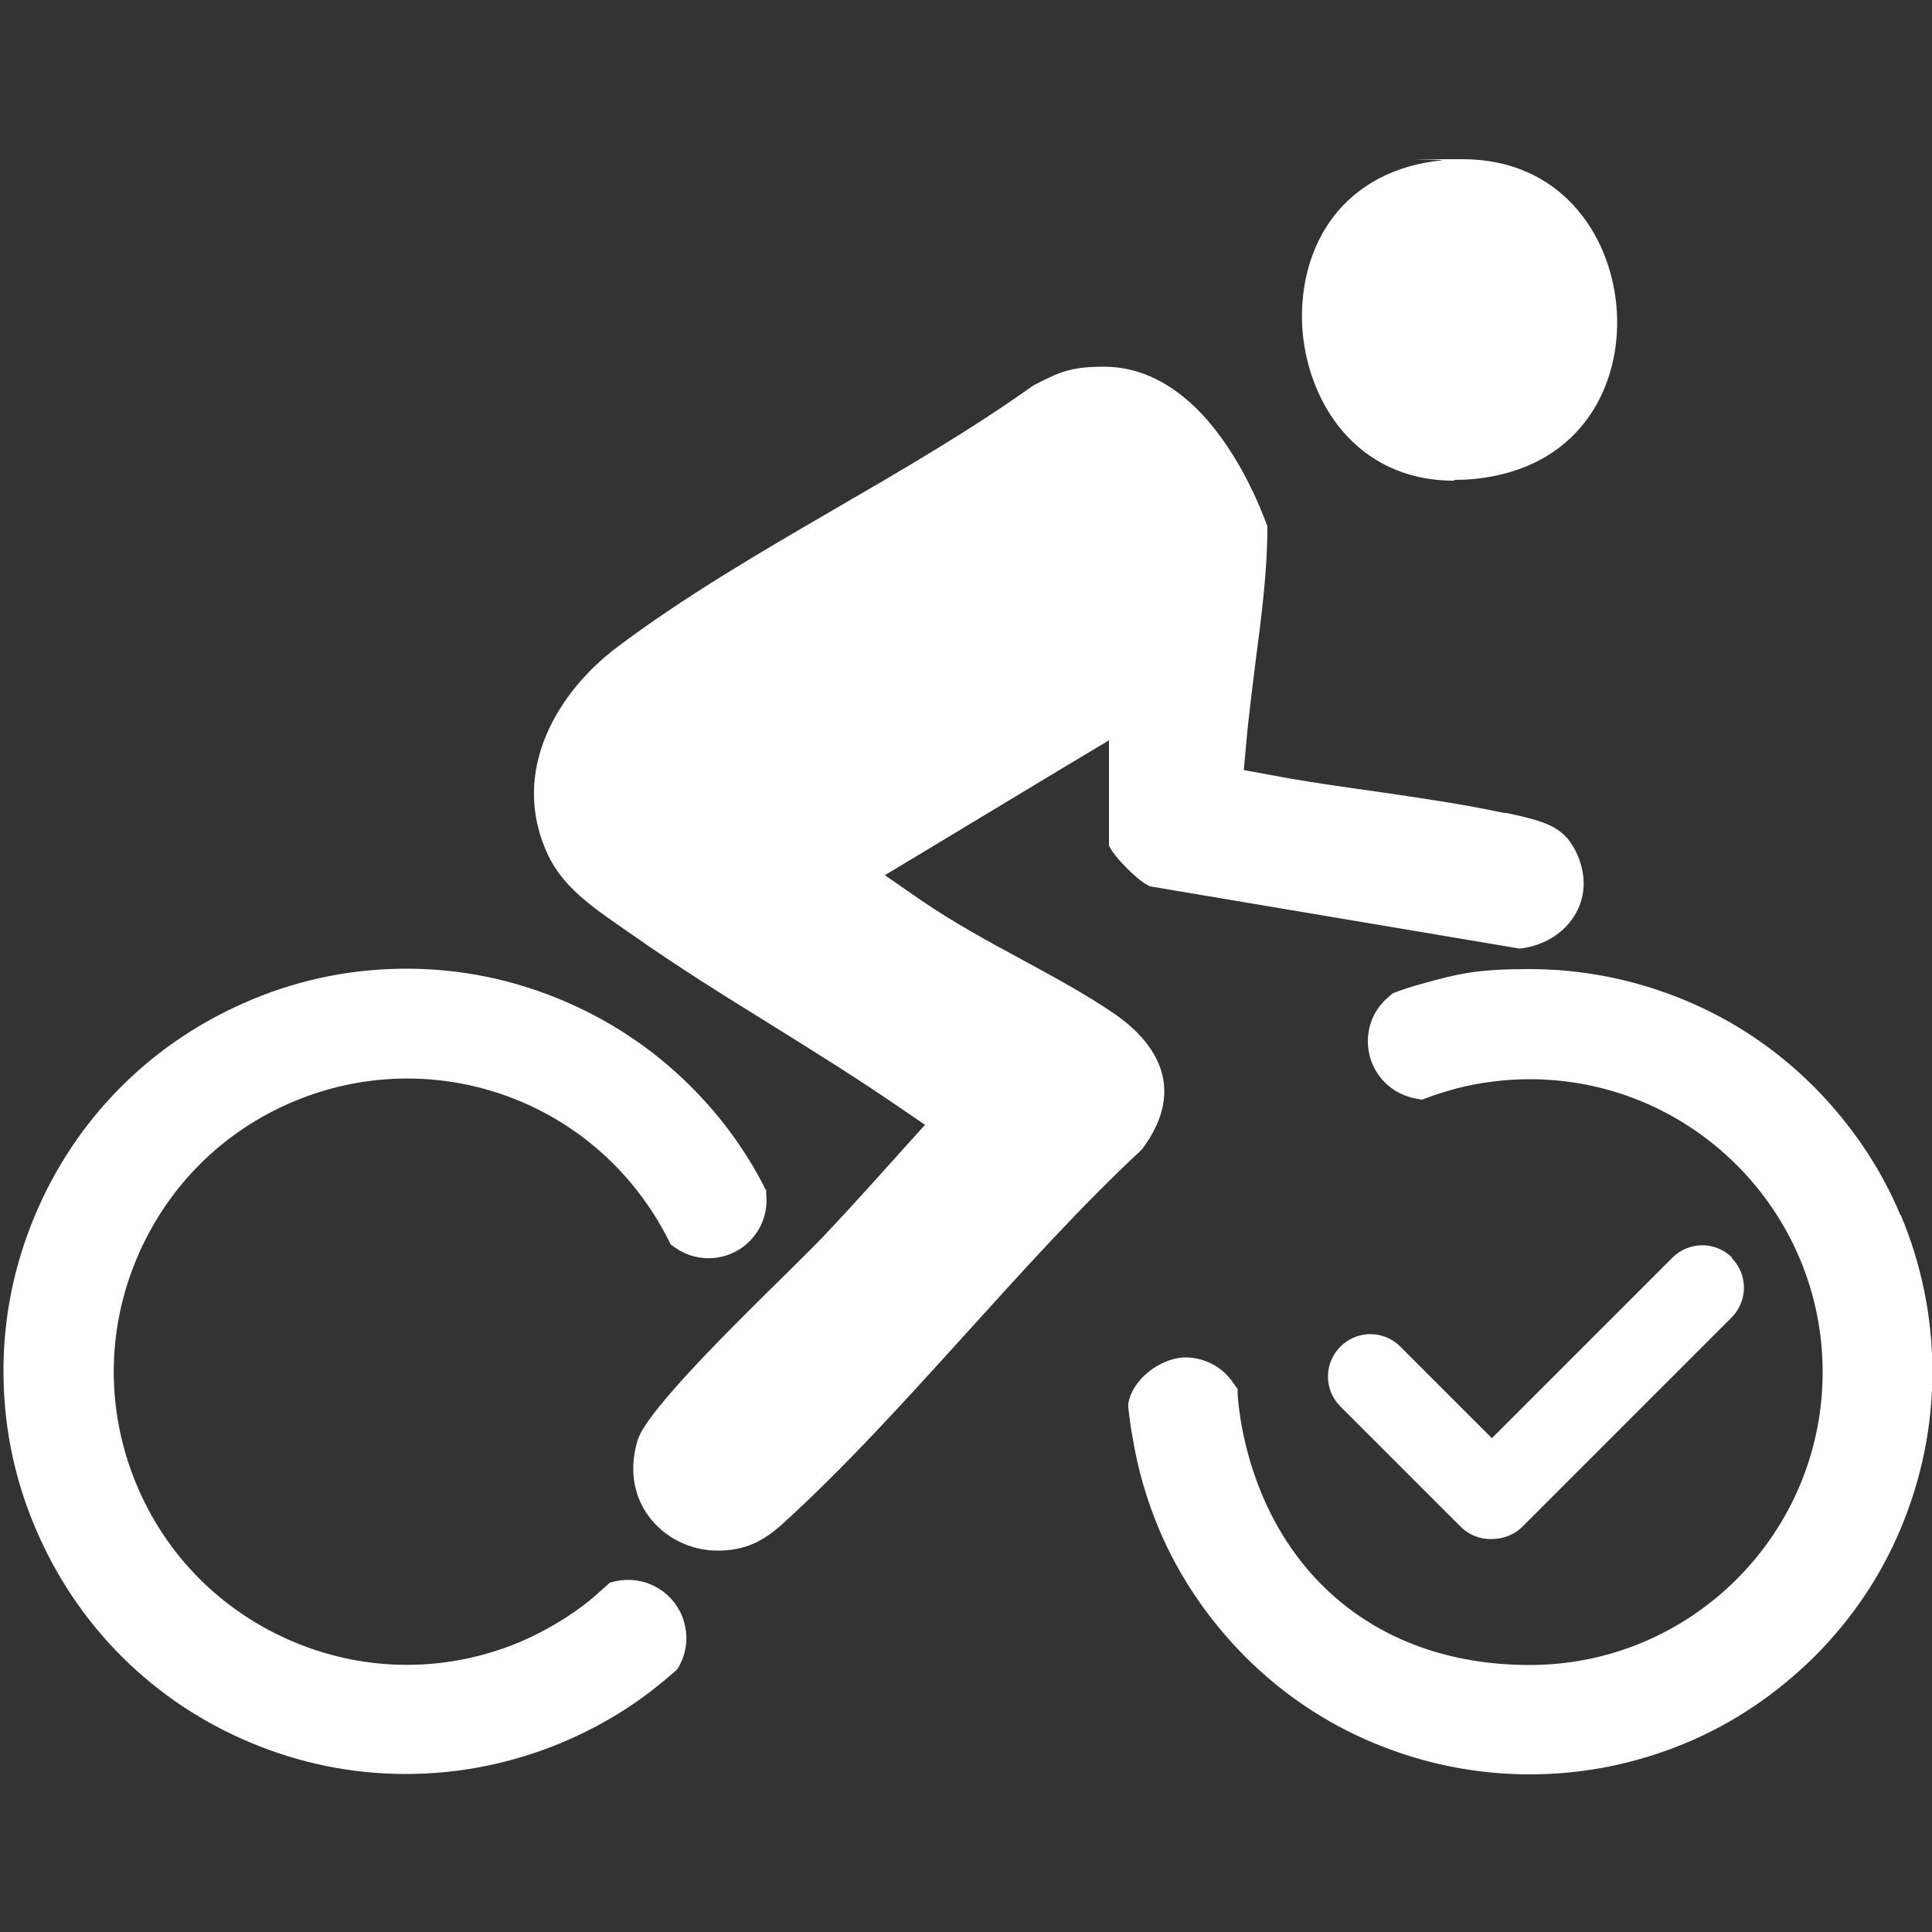
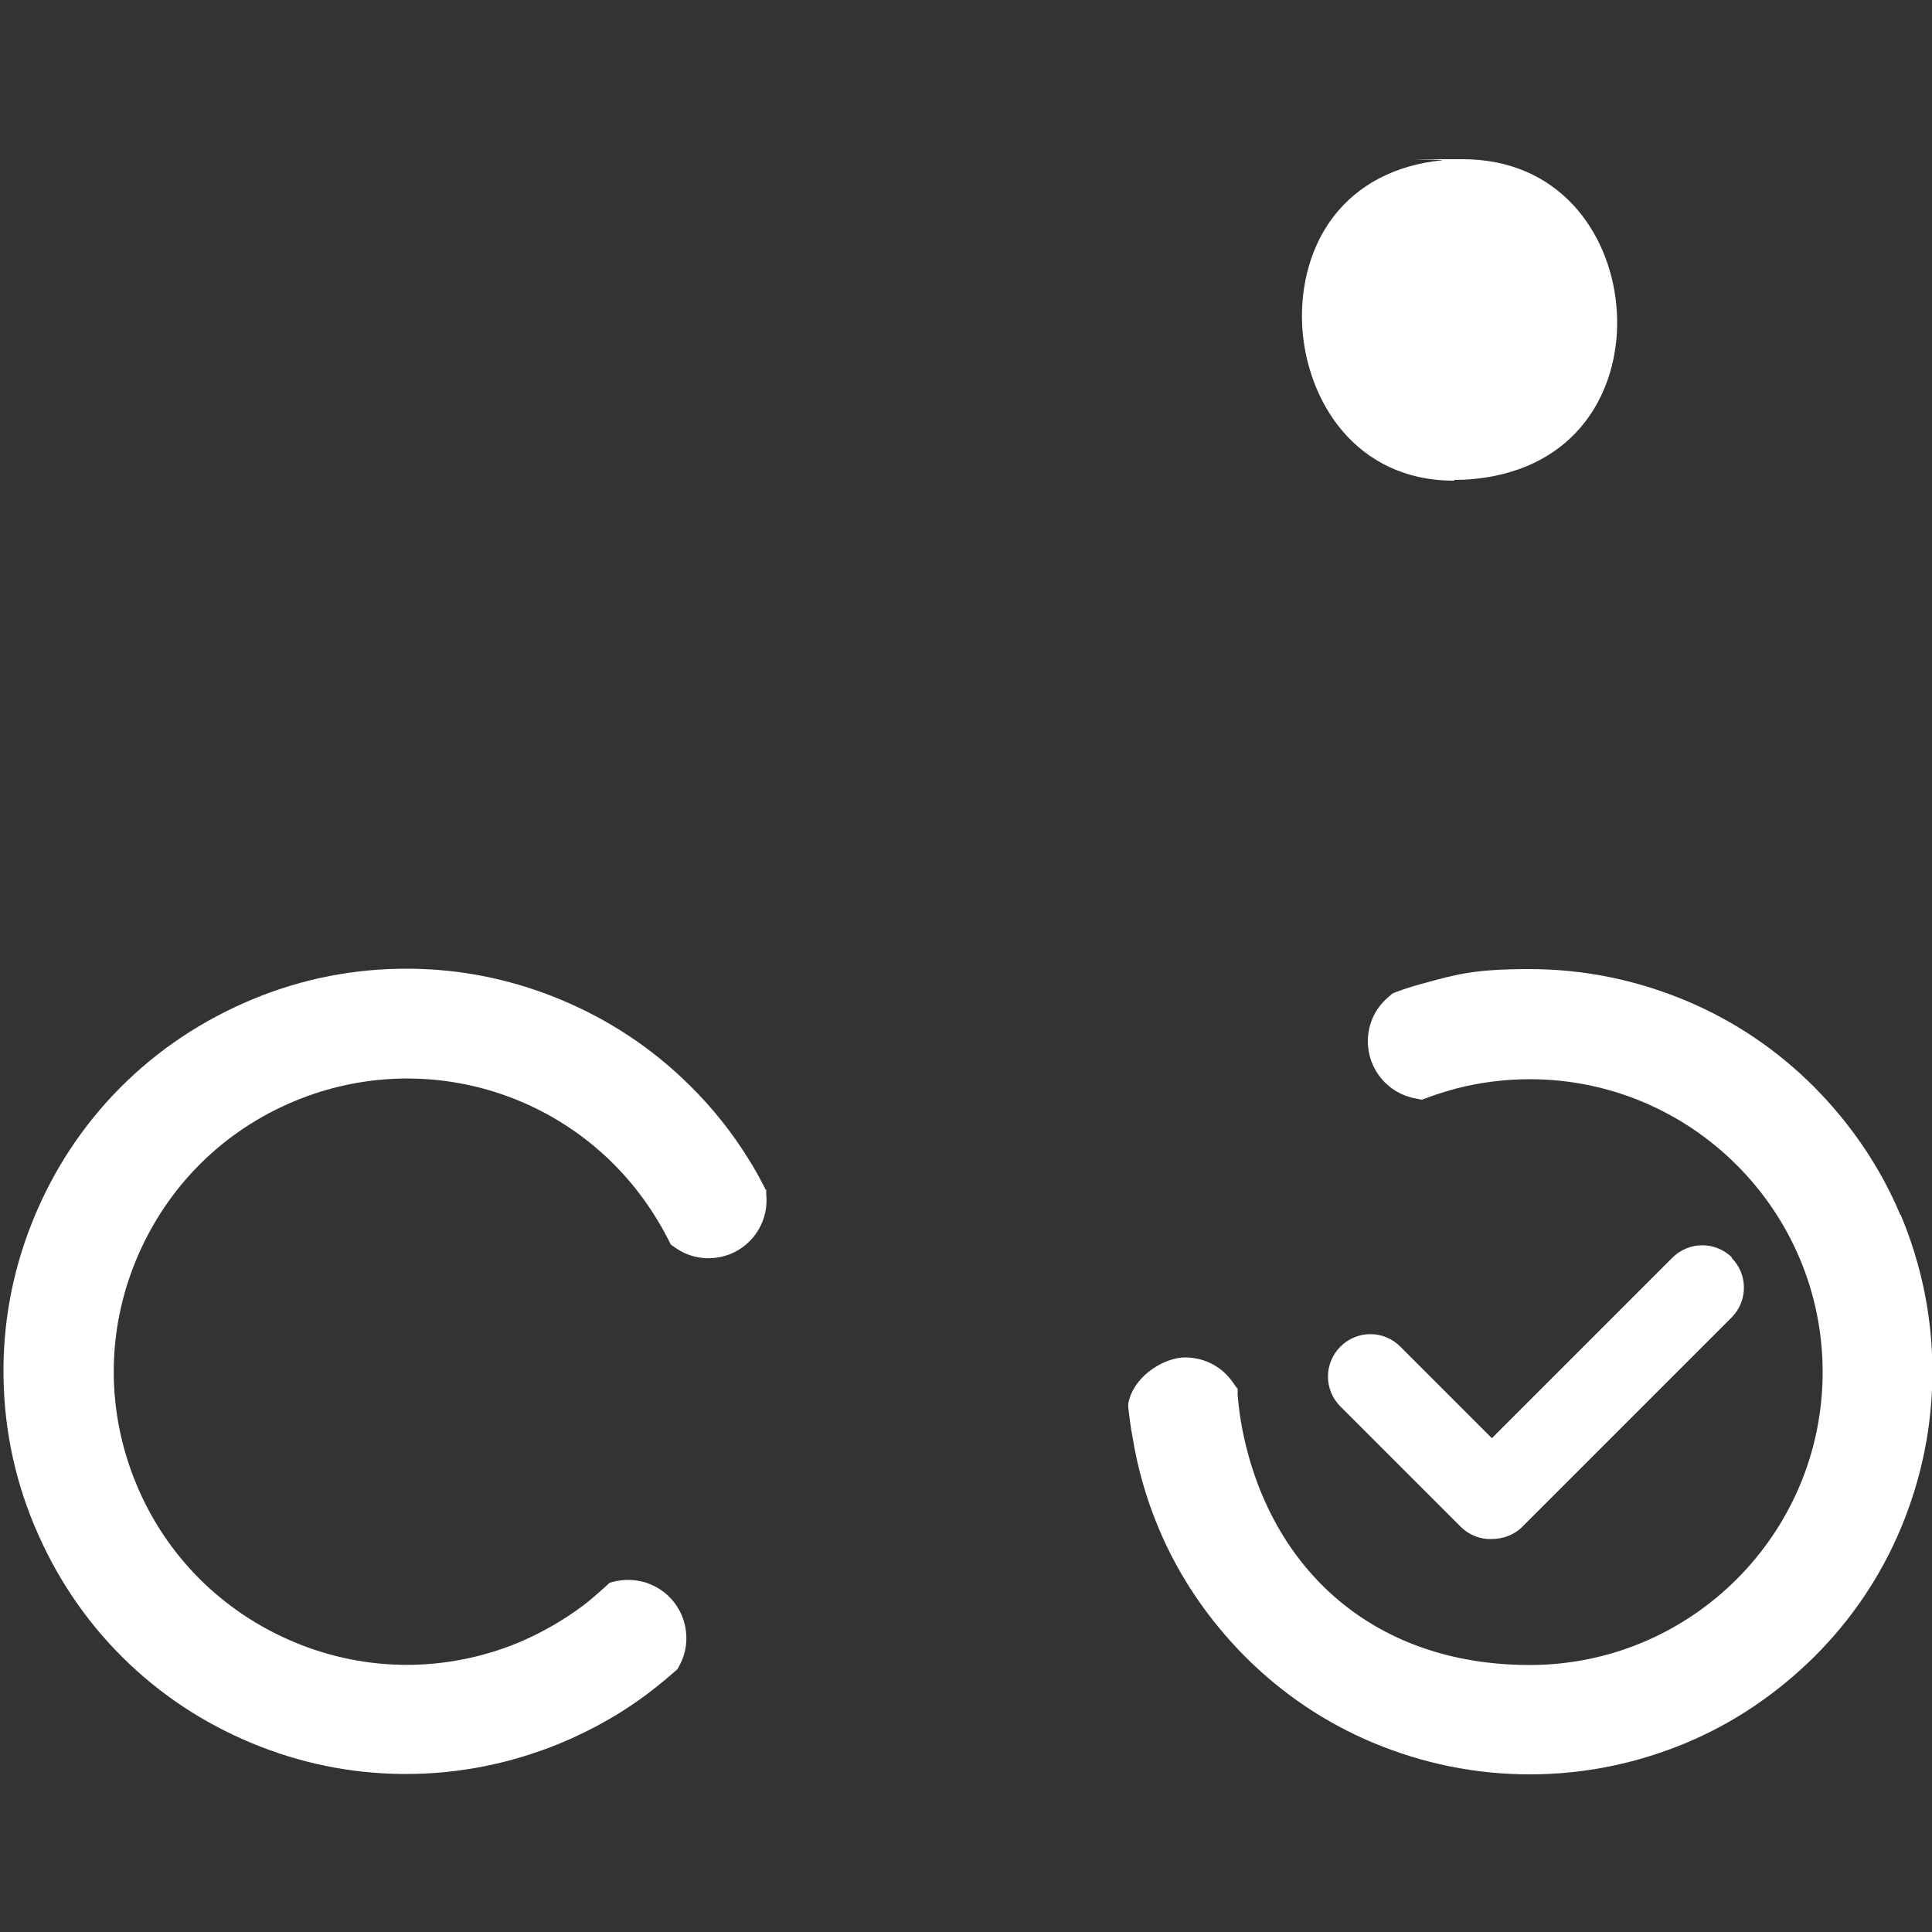
<svg xmlns="http://www.w3.org/2000/svg" id="Livello_1" width="500" height="500" version="1.1" viewBox="0 0 500 500">
  <rect x="0" y="0" width="500" height="500" fill="#333333" stroke="none" />
  <defs>
    <style>
      .st0 {
        fill: #fff;
      }
    </style>
  </defs>
  <g>
    <path class="st0" d="M448.3,325.5h0c-4.3-4.3-11.2-4.3-15.5,0l-46.7,46.7-23.7-23.7c-4.3-4.3-11.2-4.3-15.5,0h0c-4.3,4.3-4.3,11.2,0,15.5l31.1,31.1c2.2,2.2,5.1,3.3,8,3.2,2.9,0,5.8-1,8-3.2l54.1-54.1c4.3-4.3,4.3-11.2,0-15.5Z" />
    <g>
      <path class="st0" d="M491.8,314.4c-5.2-12.4-12.8-23.5-22.3-33.1-9.6-9.6-20.7-17.1-33.1-22.3-12.9-5.4-26.5-8.2-40.6-8.2s-18.8,1.3-27.8,3.8c-2.2.6-4.5,1.3-6.6,2.1l-1,.4-.8.7c-3.6,2.9-5.6,7.1-5.6,11.7,0,7.3,5.2,13.5,12.4,14.8l1.6.3,1.6-.6c2.4-.9,4.8-1.6,7.3-2.3,6.2-1.6,12.6-2.4,19-2.4,41.8,0,75.8,34,75.8,75.8s-34,75.8-75.8,75.8-68.3-26.4-74.7-62.7c-.4-2.4-.7-4.8-.9-7.2v-1.6c-.1,0-1-1.3-1-1.3-2.8-4.3-7.5-6.8-12.6-6.8s-12.5,4.3-14.4,10.7l-.3,1.1v1.2c.3,2.5.6,5.1,1.1,7.6,1.3,8.1,3.6,16.1,6.8,23.7,5.2,12.4,12.8,23.5,22.3,33.1,9.6,9.6,20.7,17.1,33.1,22.3,12.9,5.4,26.5,8.2,40.6,8.2s27.7-2.8,40.6-8.2c12.4-5.2,23.5-12.8,33.1-22.3,9.6-9.6,17.1-20.7,22.3-33.1,5.4-12.9,8.2-26.5,8.2-40.6s-2.8-27.7-8.2-40.6Z" />
      <path class="st0" d="M198.1,307.8l-.5-1c-1.2-2.3-2.4-4.5-3.8-6.7-4.3-7-9.5-13.5-15.4-19.3-9.6-9.5-20.8-16.9-33.3-22.1-12.5-5.2-25.6-7.9-39.1-8-14-.1-27.6,2.5-40.6,7.9-13,5.4-24.6,13.1-34.4,23-9.5,9.6-16.9,20.8-22.1,33.3-5.2,12.5-7.9,25.6-8,39.1-.1,14,2.5,27.6,7.9,40.6,5.4,13,13.1,24.6,23,34.4,9.6,9.5,20.8,16.9,33.3,22.1s25.6,7.9,39.1,8c.3,0,.6,0,1,0,13.6,0,27-2.7,39.7-7.9,8.7-3.6,16.9-8.3,24.3-14.1,1.8-1.4,3.6-2.9,5.3-4.4l.8-.7.5-.9c2.2-4,2.4-8.7.7-12.9-2.8-6.8-10-10.5-17.1-9l-1.6.4-1.2,1.1c-1.9,1.7-3.8,3.4-5.8,4.9-5.1,3.8-10.7,7-16.6,9.5-18.7,7.7-39.3,7.7-58-.1-18.7-7.8-33.3-22.4-41-41.1-7.7-18.7-7.7-39.3.1-58s22.4-33.3,41.1-41c34.1-14.1,73.2-1.7,92.9,29.5,1.3,2,2.5,4.2,3.6,6.3l.7,1.4,1.3.9c4.2,2.9,9.5,3.4,14.2,1.5,6.1-2.5,9.9-8.8,9.2-15.4v-1.2Z" />
    </g>
  </g>
  <g>
-     <path class="st0" d="M389.8,210.4h-.5c-10.7-2.3-21.9-3.9-32.8-5.5-9.2-1.3-18.7-2.6-28-4.4l-6.6-1.2.6-6.7c.6-7.1,1.6-14.2,2.4-21.1,1.6-12.2,3.1-23.7,3.1-35.3-4.4-11.9-10.3-21.9-17-29.1-7.7-8.1-16.2-12.2-25.3-12.2s-11.8,1.6-18.2,4.8c-16.1,11.5-34,21.9-51.4,32-19.3,11.2-39.3,22.9-56.4,35.8-14.7,11-28.2,31.7-17.9,53.7,3.8,8.2,11.4,13.5,19.5,19.1.9.6,1.7,1.2,2.6,1.8,11.5,8.1,23.7,15.7,35.5,23,10.9,6.8,22.2,13.8,33.1,21.3l6.9,4.7-5.6,6.2c-6.1,6.8-13.6,15.2-21,23-2.4,2.5-6,6-10.1,10.1-11.4,11.2-35.1,34.4-37.6,42.1-2.3,7.2-1.3,14.3,2.7,19.8,4.1,5.6,10.8,9,17.9,9s11.8-2.4,16.8-6.9c16.4-14.9,32.2-32.4,47.6-49.4,14.6-16.1,29.6-32.8,45.4-47.5,4.6-6.1,6.5-12.1,5.6-17.9-1-6.2-5.3-12.1-12.5-17.1-7.4-5.1-15.6-9.5-24.2-14.2-8.7-4.7-17.7-9.6-26-15.3l-9.4-6.5,9.8-5.9,37-22.3,11.2-6.7v27.2c1.2,2.9,7.9,9.6,10.7,10.6h0s95.6,16.1,95.6,16.1c6.3-.7,11.7-4.1,14.5-9.1,2.8-4.9,2.7-10.7-.1-16.3-3.2-6.3-8.1-7.6-17.8-9.7Z" />
    <path class="st0" d="M376.4,124.2c3.3,0,6.7-.3,10.2-1,24.4-4.8,33.5-25.7,31.7-44.3-1.8-18.8-14.8-37.7-39.8-37.7s-3.5,0-5.4.3c-12,1.2-21.7,6.3-28.1,14.7-5.7,7.5-8.5,17.5-8,28,1,19.3,13.7,40.2,39.3,40.2Z" />
  </g>
</svg>